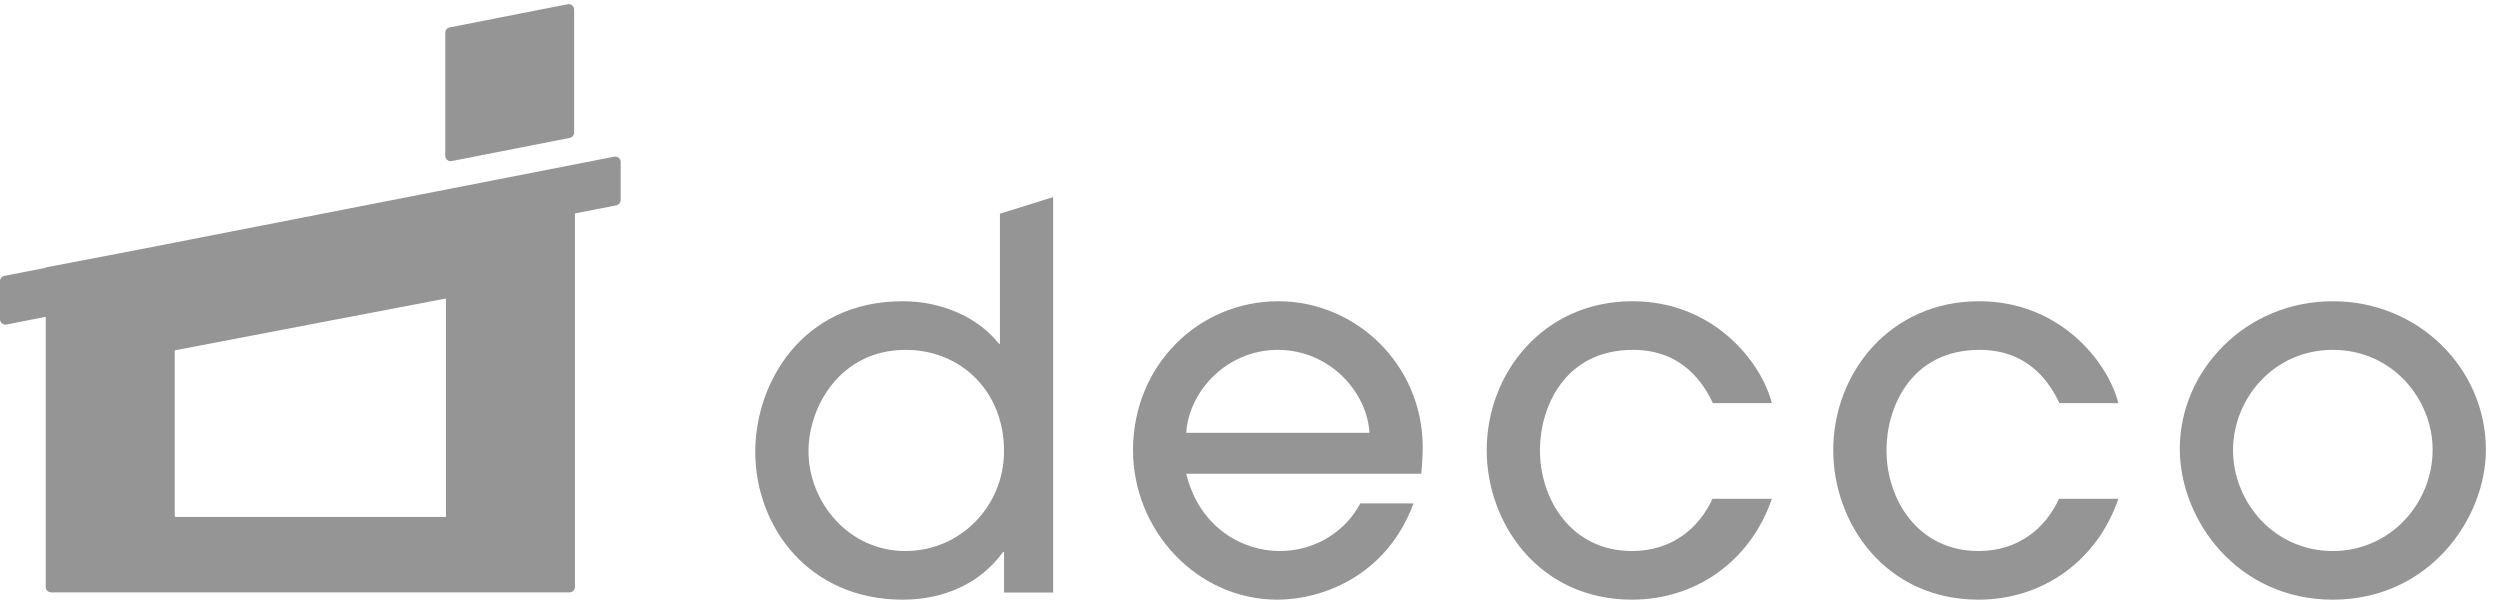
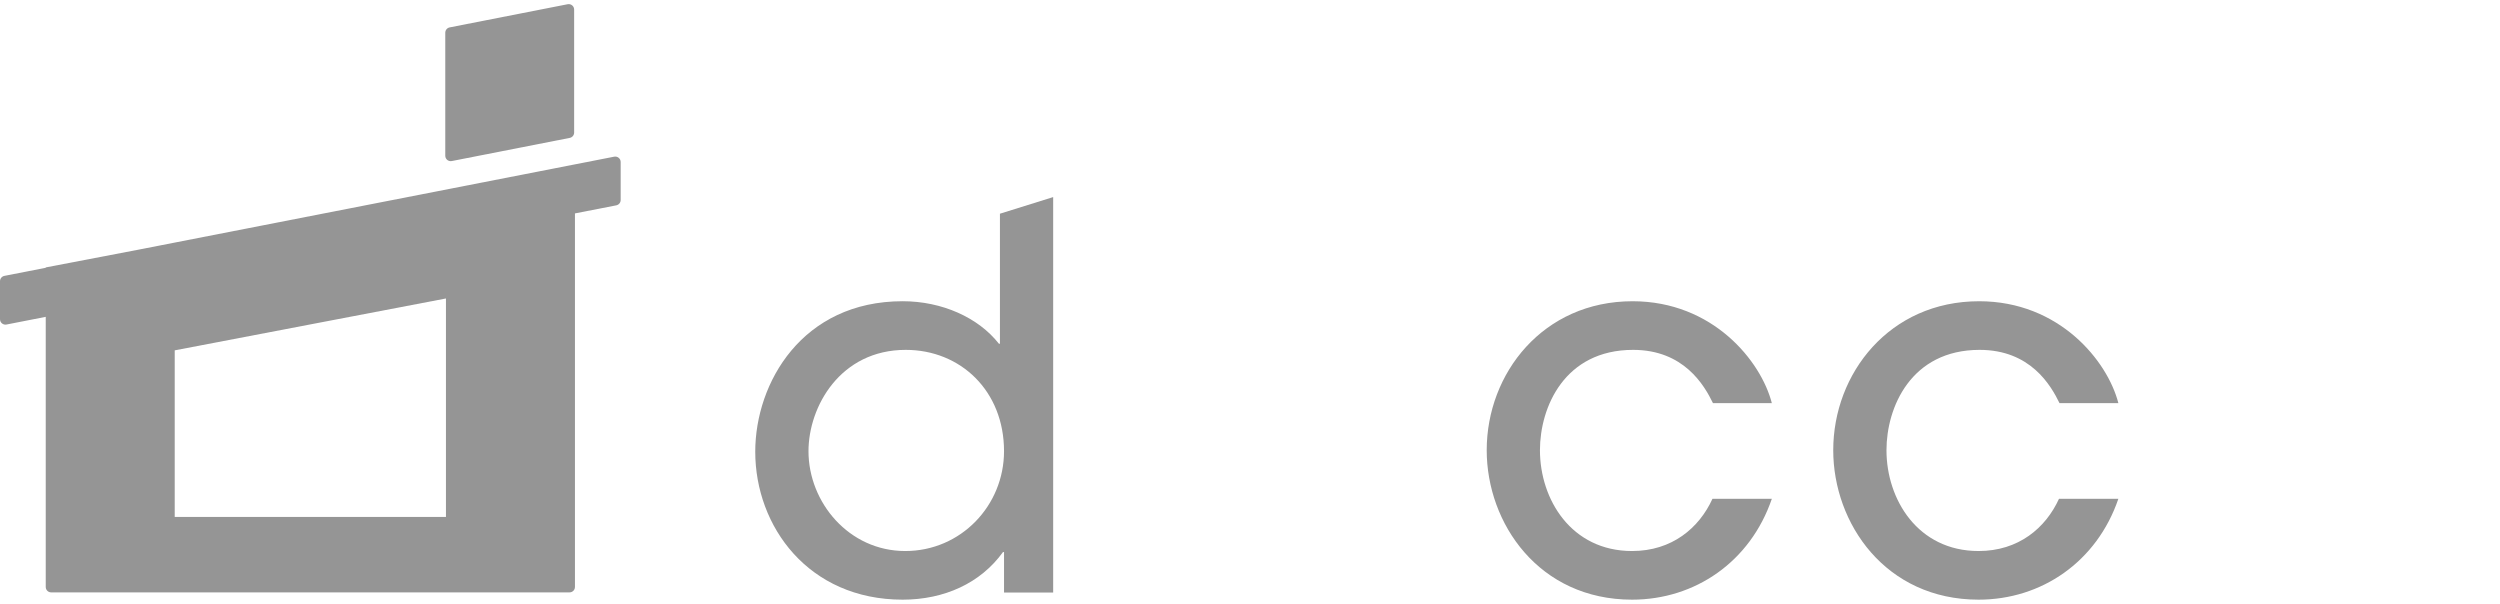
<svg xmlns="http://www.w3.org/2000/svg" width="149" height="36" viewBox="0 0 149 36" fill="none">
  <g clip-path="url(#clip0_40_28)">
    <path fill-rule="evenodd" clip-rule="evenodd" d="M26.579 30.809H10.413V20.881L26.579 17.789V30.809ZM34.267 9.796L8.181 14.894L2.726 15.938V15.96L0.262 16.442C0.11 16.472 0 16.605 0 16.76V19.024C0 19.228 0.186 19.381 0.386 19.342L2.726 18.884V34.983C2.726 35.162 2.871 35.306 3.05 35.306H33.943C34.122 35.306 34.267 35.162 34.267 34.983V12.719L36.731 12.238C36.882 12.208 36.992 12.075 36.992 11.92V9.656C36.992 9.452 36.806 9.299 36.606 9.338L34.267 9.796Z" fill="#959595" />
    <path fill-rule="evenodd" clip-rule="evenodd" d="M33.958 8.218L26.924 9.599C26.724 9.638 26.538 9.485 26.538 9.281V1.951C26.538 1.796 26.648 1.663 26.799 1.633L33.833 0.252C34.033 0.213 34.219 0.366 34.219 0.57V7.9C34.219 8.055 34.11 8.188 33.958 8.218Z" fill="#959595" />
    <path fill-rule="evenodd" clip-rule="evenodd" d="M53.952 32.841C50.596 32.841 48.186 29.943 48.186 26.892C48.186 24.238 50.077 20.852 53.982 20.852C57.247 20.852 59.84 23.293 59.84 26.892C59.84 30.126 57.277 32.841 53.952 32.841ZM59.596 20.486H59.535C58.315 18.929 56.148 17.953 53.799 17.953C47.82 17.953 45.013 22.804 45.013 26.923C45.013 31.377 48.186 35.74 53.799 35.74C56.27 35.74 58.437 34.763 59.779 32.902H59.84V35.313H62.769V11.746L59.596 12.737V20.486Z" fill="#959595" />
-     <path fill-rule="evenodd" clip-rule="evenodd" d="M70.7 25.794C70.853 23.323 73.11 20.852 76.161 20.852C79.212 20.852 81.469 23.323 81.622 25.794H70.7ZM76.192 17.954C71.433 17.954 67.528 21.767 67.528 26.832C67.528 31.621 71.341 35.74 76.131 35.74C78.754 35.74 82.629 34.367 84.246 30.004H81.073C80.31 31.468 78.602 32.841 76.253 32.841C74.117 32.841 71.493 31.499 70.7 28.235H84.703C84.734 28.021 84.795 27.167 84.795 26.618C84.764 21.675 80.768 17.954 76.192 17.954Z" fill="#959595" />
    <path fill-rule="evenodd" clip-rule="evenodd" d="M97.333 20.852C100.354 20.852 101.574 22.957 102.092 24.025H105.601C104.96 21.523 102.092 17.954 97.302 17.954C91.964 17.954 88.608 22.255 88.608 26.832C88.608 31.194 91.72 35.74 97.272 35.74C101.025 35.74 104.319 33.482 105.601 29.73H102.062C101.269 31.468 99.651 32.841 97.272 32.841C93.642 32.841 91.781 29.76 91.781 26.832C91.781 24.268 93.245 20.852 97.333 20.852Z" fill="#959595" />
    <path fill-rule="evenodd" clip-rule="evenodd" d="M117.986 20.852C121.007 20.852 122.227 22.957 122.746 24.025H126.254C125.614 21.523 122.746 17.954 117.956 17.954C112.617 17.954 109.261 22.255 109.261 26.832C109.261 31.194 112.373 35.74 117.925 35.74C121.678 35.74 124.973 33.482 126.254 29.73H122.715C121.922 31.468 120.305 32.841 117.925 32.841C114.295 32.841 112.434 29.76 112.434 26.832C112.434 24.268 113.899 20.852 117.986 20.852Z" fill="#959595" />
-     <path fill-rule="evenodd" clip-rule="evenodd" d="M139.037 32.841C135.498 32.841 133.088 29.882 133.088 26.832C133.088 23.811 135.467 20.852 139.037 20.852C142.606 20.852 144.985 23.811 144.985 26.801C144.985 30.004 142.453 32.841 139.037 32.841ZM139.037 17.954C133.789 17.954 129.915 22.134 129.915 26.74C129.915 31.011 133.362 35.74 139.037 35.74C144.772 35.74 148.159 30.92 148.159 26.801C148.159 21.98 144.162 17.954 139.037 17.954Z" fill="#959595" />
  </g>
  <defs>
    <clipPath id="clip0_40_28">
      <rect width="149" height="36" fill="white" />
    </clipPath>
  </defs>
</svg>